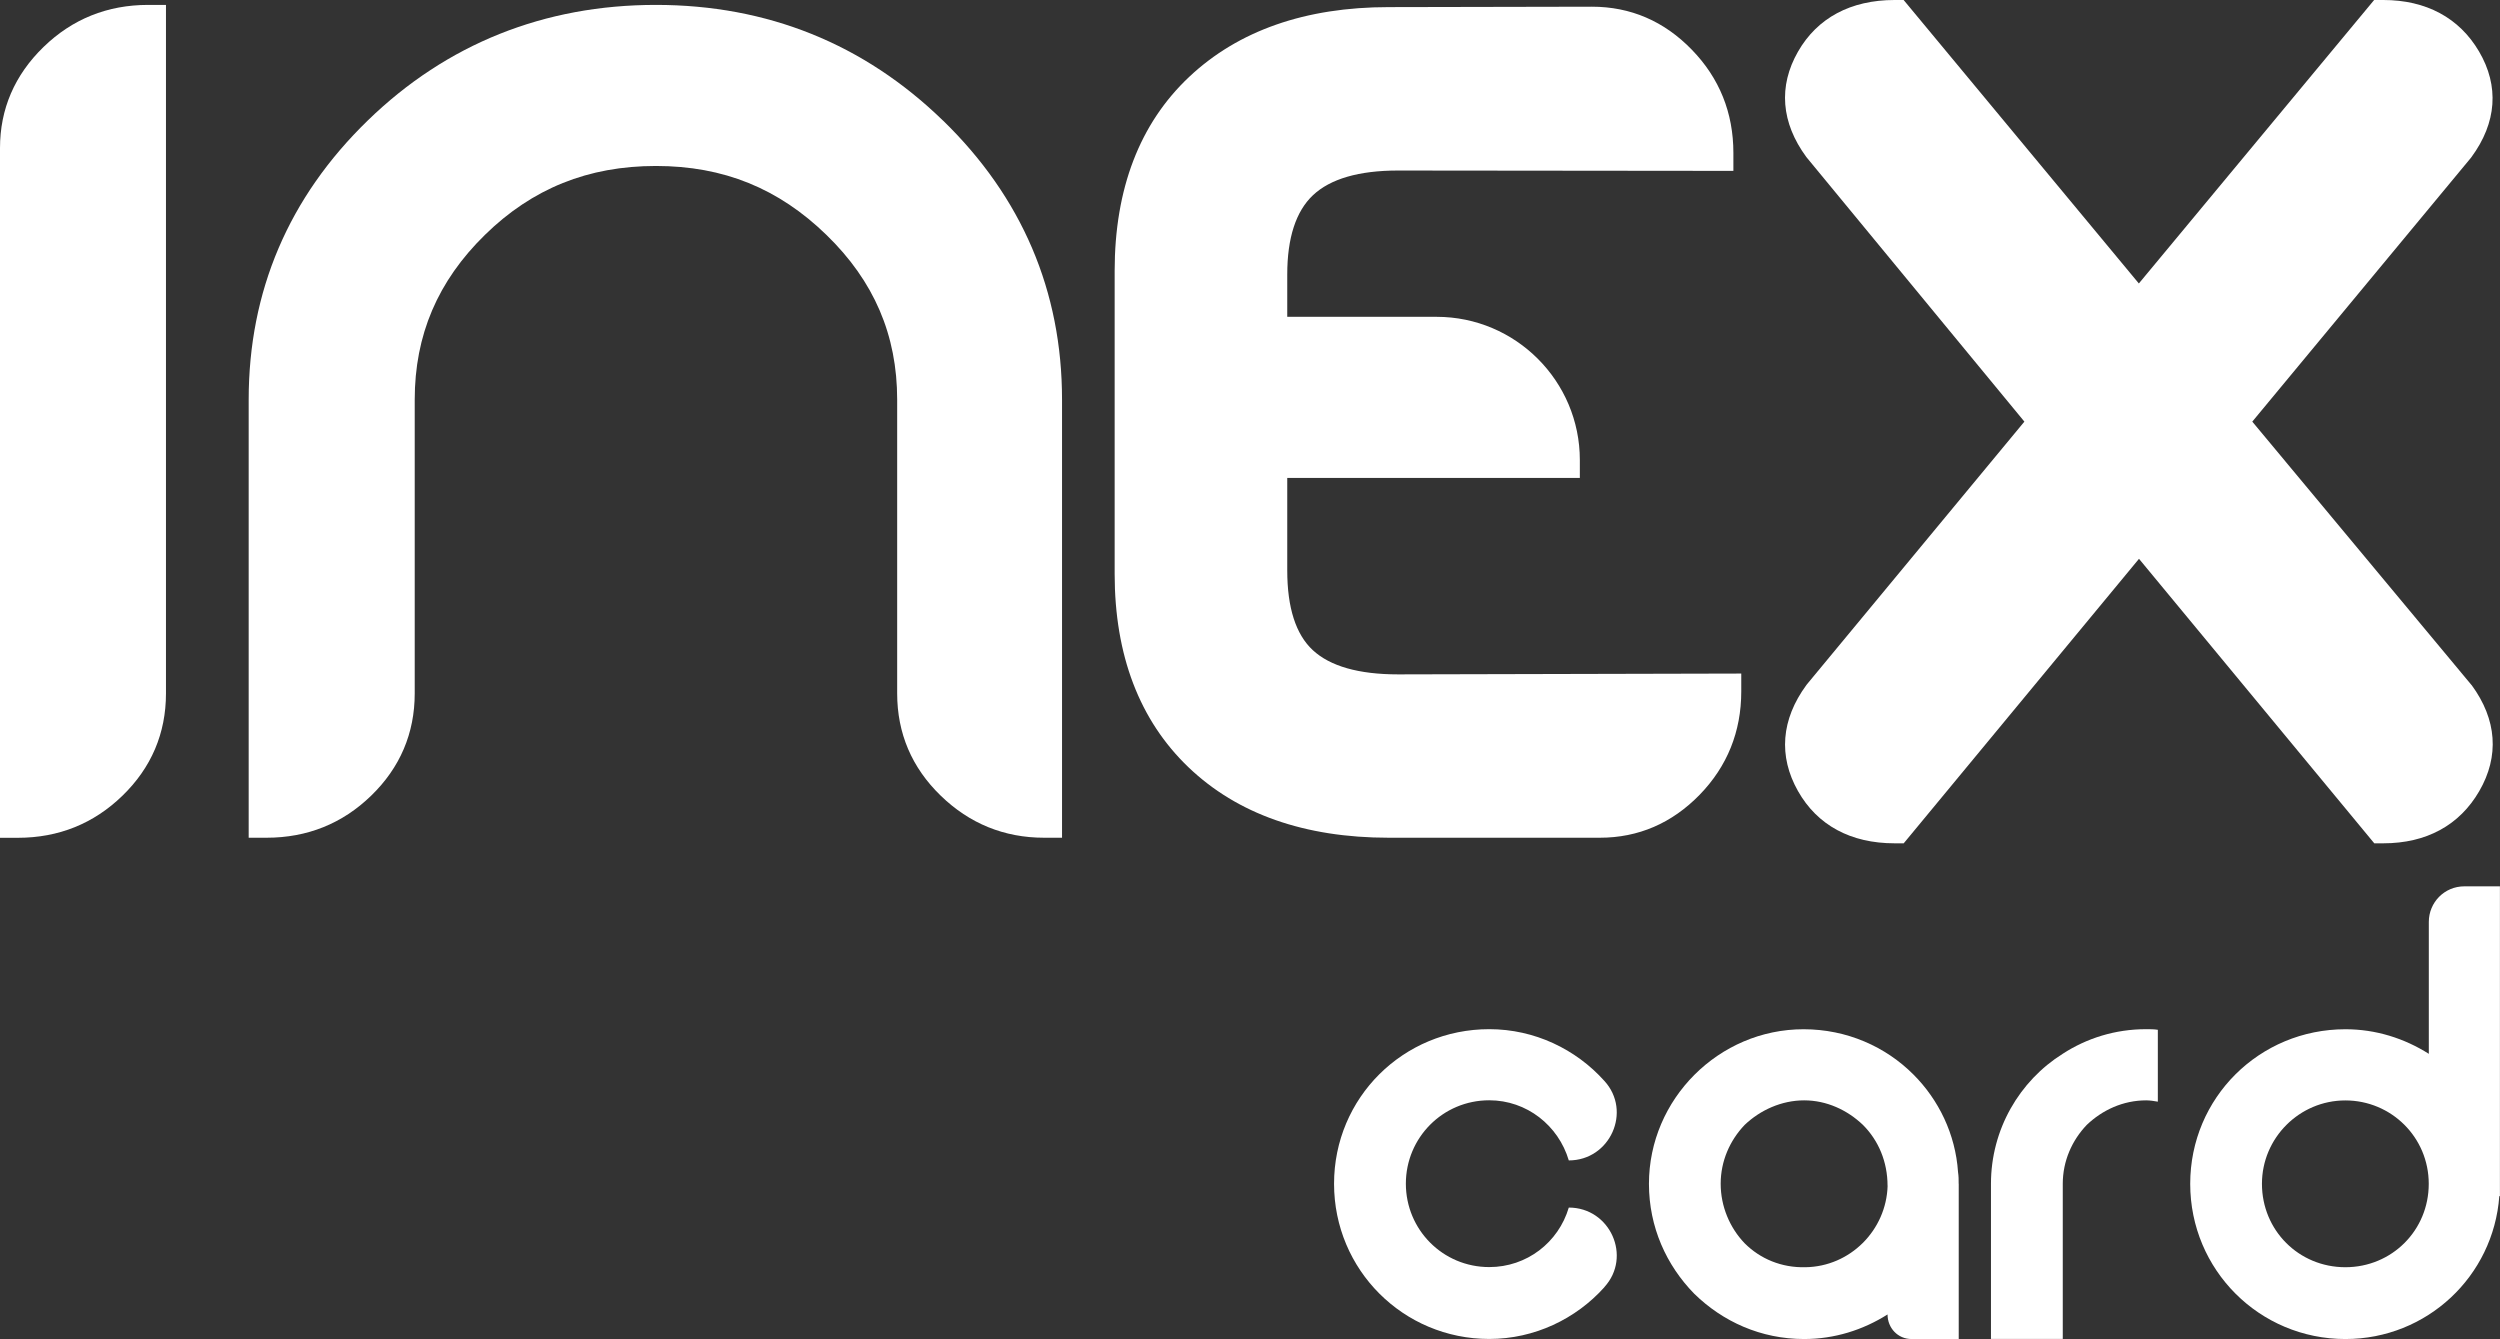
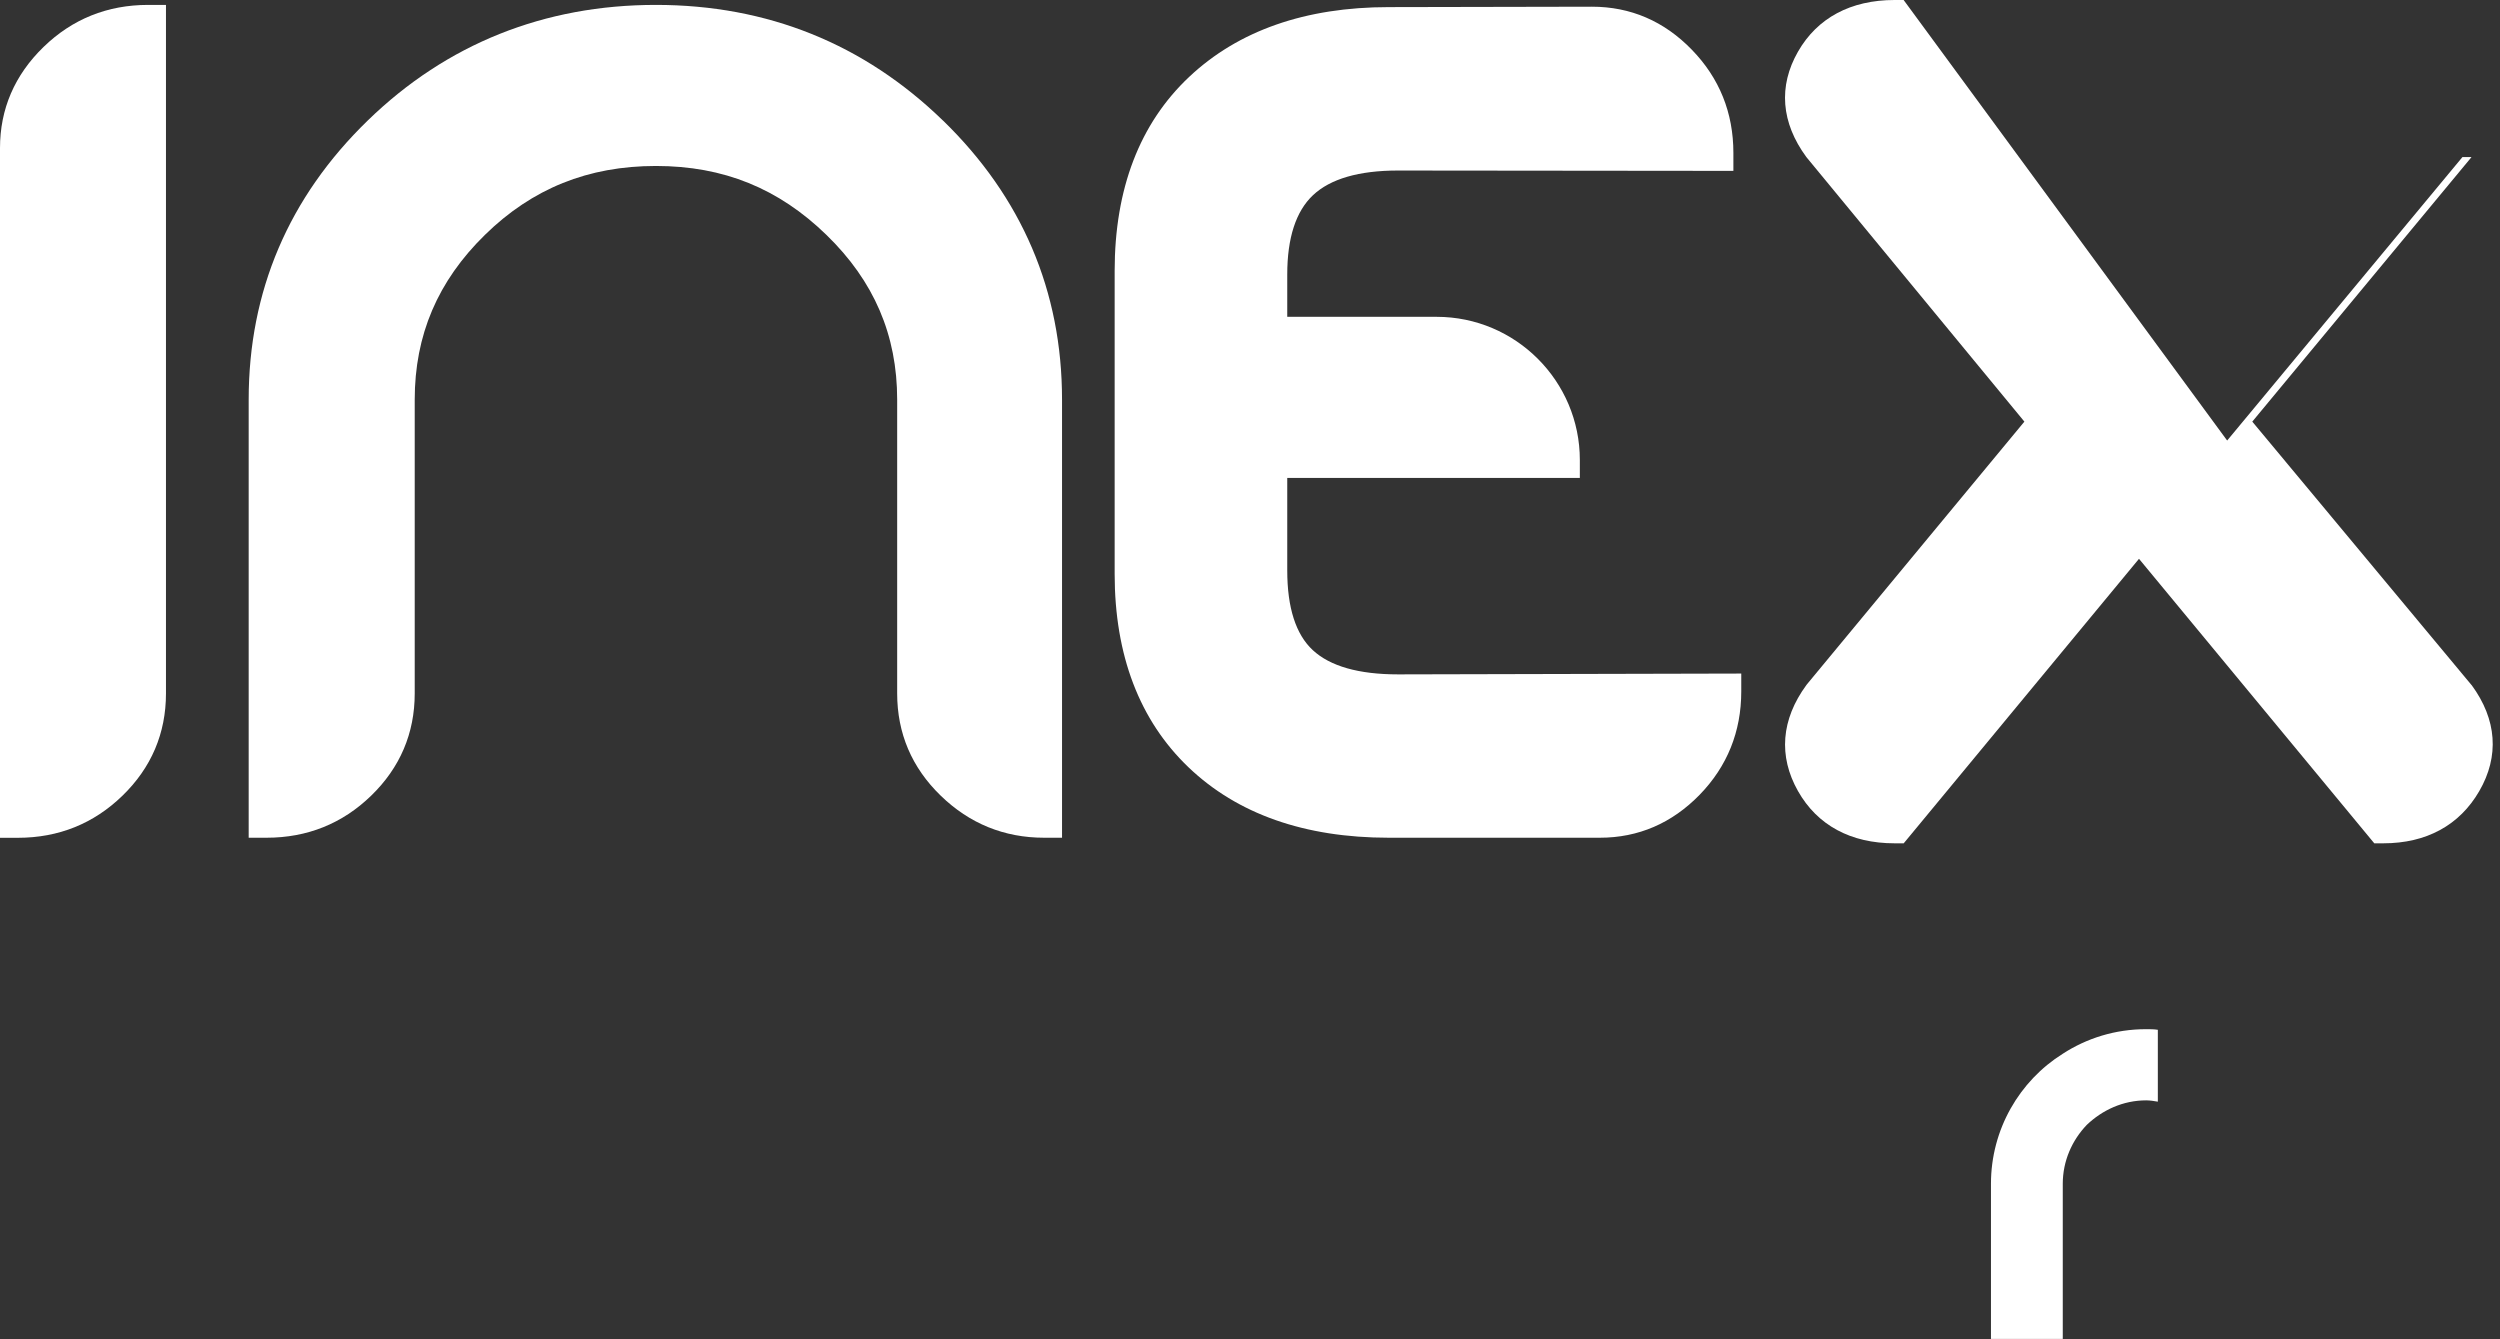
<svg xmlns="http://www.w3.org/2000/svg" id="Capa_2" data-name="Capa 2" viewBox="0 0 362.11 193.95">
  <rect x="0" y="0" width="362.11" height="193.95" fill="#333333" stroke="none" />
  <defs>
    <style>
      .cls-1 {
        fill: #fff;
        stroke-width: 0px;
      }
    </style>
  </defs>
  <g id="Capa_3" data-name="Capa 3">
    <g>
      <g>
-         <path class="cls-1" d="M232.38,186.45c-4.12,4.59-10.12,7.49-16.67,7.49-12.46,0-22.48-10.02-22.48-22.48s10.02-22.39,22.48-22.39c6.56,0,12.55,2.9,16.67,7.49,4.03,4.4.84,11.52-5.15,11.52-1.5-5.06-6.09-8.71-11.52-8.71-6.74,0-12.08,5.43-12.08,12.08s5.34,12.08,12.08,12.08c5.43,0,10.02-3.56,11.52-8.62,6,0,9.18,7.12,5.15,11.52Z" />
-         <path class="cls-1" d="M283.71,171.47v22.48h-6.84c-1.97,0-3.47-1.59-3.47-3.56-3.56,2.25-7.68,3.56-12.08,3.56-6.28,0-11.8-2.53-15.92-6.56-4.03-4.12-6.56-9.65-6.56-15.92,0-12.27,10.12-22.39,22.39-22.39,6.28,0,11.9,2.53,15.92,6.56,3.65,3.65,6.09,8.62,6.46,14.14.09.56.09,1.12.09,1.69ZM273.4,171.75c0-3.47-1.31-6.56-3.56-8.81-2.25-2.15-5.25-3.56-8.52-3.56s-6.37,1.41-8.62,3.56c-2.15,2.25-3.47,5.25-3.47,8.52s1.31,6.37,3.47,8.62c2.25,2.25,5.34,3.56,8.81,3.47,6.46-.09,11.71-5.34,11.9-11.8Z" />
        <path class="cls-1" d="M312.56,159.57c-.56-.09-1.12-.19-1.69-.19-3.37,0-6.37,1.41-8.62,3.56-2.15,2.25-3.47,5.25-3.47,8.52v22.48h-10.4v-22.48c0-7.87,4.12-14.89,10.4-18.83,3.47-2.25,7.59-3.56,12.08-3.56.56,0,1.12,0,1.69.09v10.4Z" />
-         <path class="cls-1" d="M339.72,149.08c4.4,0,8.52,1.31,12.08,3.56v-19.11c0-2.81,2.25-5.15,5.15-5.15h5.15v44.87h-.09c-.84,11.62-10.49,20.7-22.29,20.7-12.46,0-22.48-10.02-22.48-22.48s10.02-22.39,22.48-22.39ZM327.63,171.47c0,6.74,5.34,12.08,12.08,12.08s12.08-5.34,12.08-12.08-5.43-12.08-12.08-12.08-12.08,5.43-12.08,12.08Z" />
      </g>
      <g>
        <path class="cls-1" d="M6.31,6.8C2.12,10.87,0,15.79,0,21.45v99.9h2.59c5.89,0,10.98-2.05,15.14-6.09,4.19-4.06,6.31-9.05,6.31-14.81V.71h-2.59c-5.89,0-10.98,2.05-15.14,6.09" />
        <path class="cls-1" d="M136.56,17.44h0C125.12,6.34,111.14.71,95,.71s-30.29,5.63-41.72,16.73c-11.46,11.12-17.26,24.73-17.26,40.45v63.45h2.6c5.88,0,10.98-2.05,15.14-6.09,4.19-4.06,6.31-9.05,6.31-14.81v-42.55c0-9.36,3.33-17.17,10.17-23.87,6.86-6.72,14.96-9.98,24.77-9.98s17.77,3.26,24.69,9.98c6.9,6.7,10.25,14.51,10.25,23.87v42.55c0,5.77,2.12,10.75,6.31,14.81,4.16,4.04,9.2,6.09,14.97,6.09h2.6v-63.45c0-15.72-5.81-29.33-17.26-40.45" />
        <path class="cls-1" d="M202.48,97.68c-5.67,0-9.82-1.18-12.33-3.51-2.46-2.28-3.7-6.16-3.7-11.54v-13.4h42.38v-2.6c0-11.43-9.3-20.74-20.74-20.74h-21.64v-6.14c0-5.28,1.25-9.14,3.72-11.47,2.51-2.37,6.65-3.58,12.31-3.58l48.59.05v-2.6c0-5.81-2.02-10.84-6.02-14.95-4.01-4.14-8.88-6.23-14.47-6.23l-29.43.06c-12.06,0-21.79,3.4-28.91,10.11-7.16,6.74-10.79,16.2-10.79,28.11v43.87c0,11.79,3.6,21.22,10.69,28.01,7.07,6.77,16.83,10.21,29.01,10.21h30.57c5.59,0,10.45-2.1,14.47-6.23,3.99-4.11,6.02-9.14,6.02-14.95v-2.6l-49.73.12Z" />
-         <path class="cls-1" d="M357.99,99.23l-31.76-38.16,31.65-38.19.1-.13c3.66-4.99,4.04-10.28,1.09-15.3-2.87-4.88-7.67-7.45-13.88-7.45h-1.31l-34.08,41.06L275.73,0h-1.31c-6.35,0-11.19,2.59-13.99,7.48-2.87,5.01-2.45,10.29,1.21,15.27l31.58,38.32-31.48,38.03-.1.13c-3.65,4.98-4.07,10.29-1.22,15.34,2.8,4.96,7.64,7.58,14,7.58h1.32l34.08-41.21,34.08,41.21h1.31c6.23,0,11.03-2.61,13.89-7.55,2.94-5.06,2.56-10.38-1.1-15.37" />
+         <path class="cls-1" d="M357.99,99.23l-31.76-38.16,31.65-38.19.1-.13h-1.31l-34.08,41.06L275.73,0h-1.31c-6.35,0-11.19,2.59-13.99,7.48-2.87,5.01-2.45,10.29,1.21,15.27l31.58,38.32-31.48,38.03-.1.13c-3.65,4.98-4.07,10.29-1.22,15.34,2.8,4.96,7.64,7.58,14,7.58h1.32l34.08-41.21,34.08,41.21h1.31c6.23,0,11.03-2.61,13.89-7.55,2.94-5.06,2.56-10.38-1.1-15.37" />
      </g>
    </g>
  </g>
</svg>